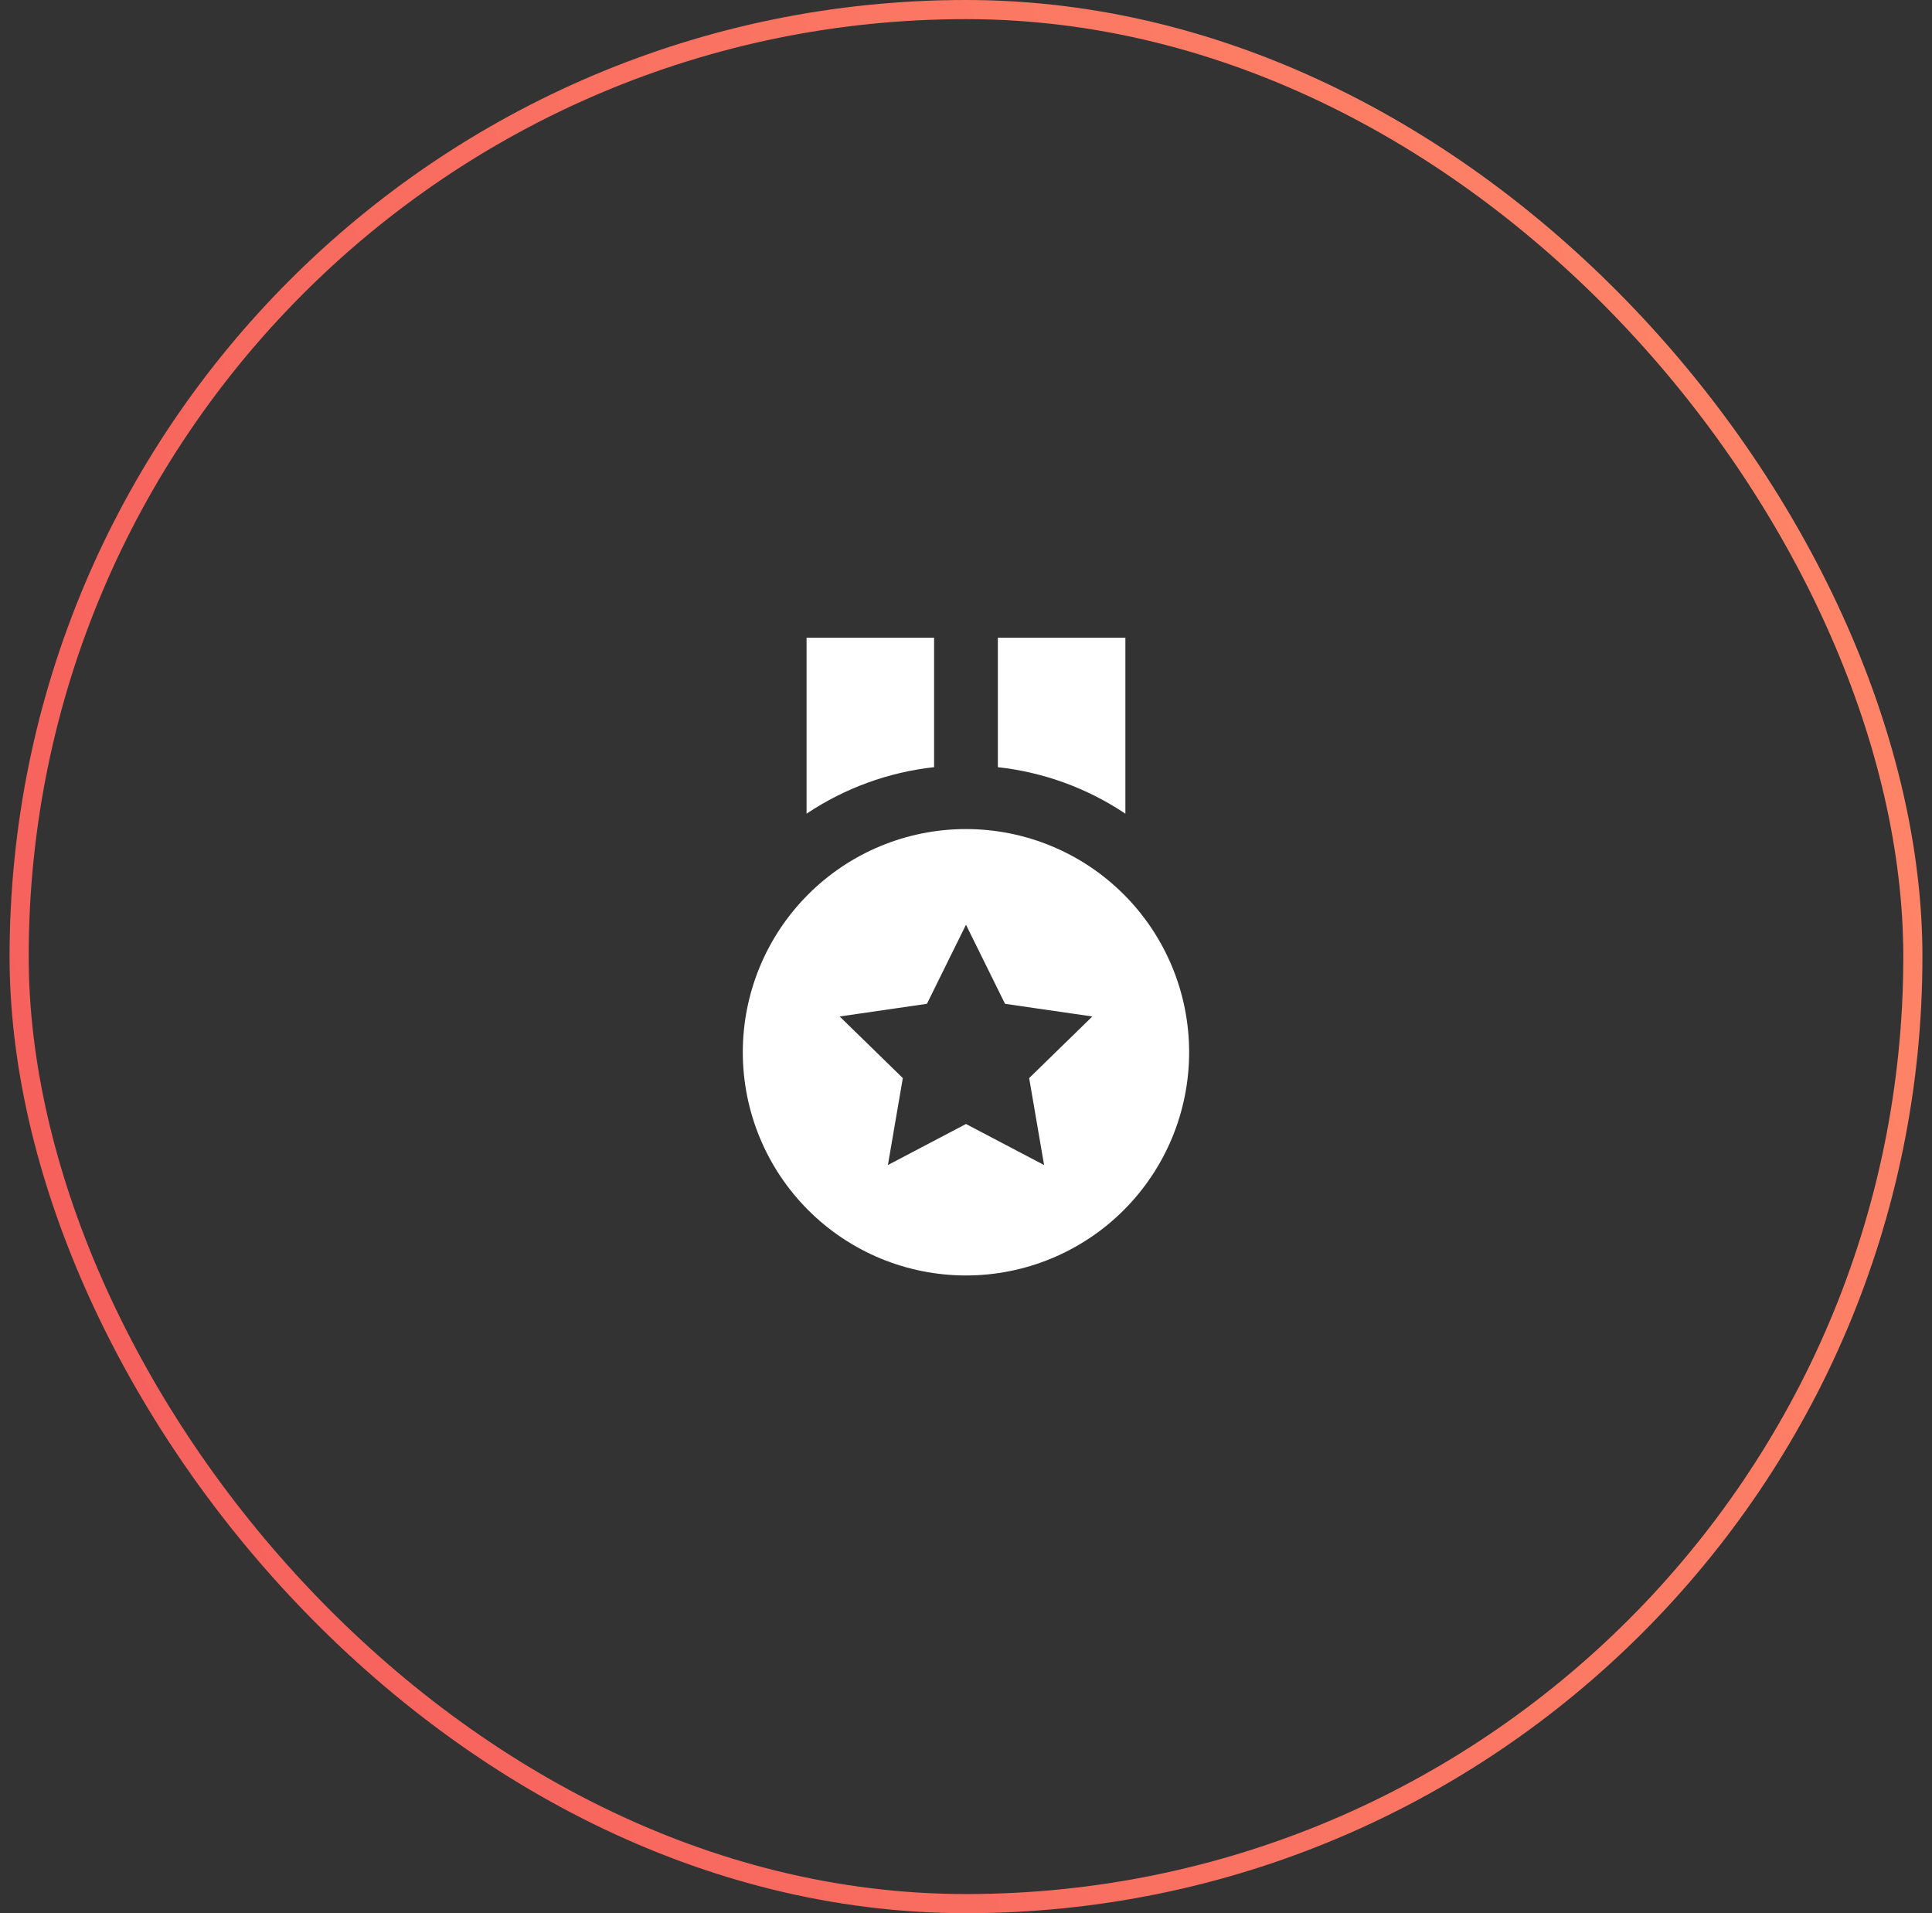
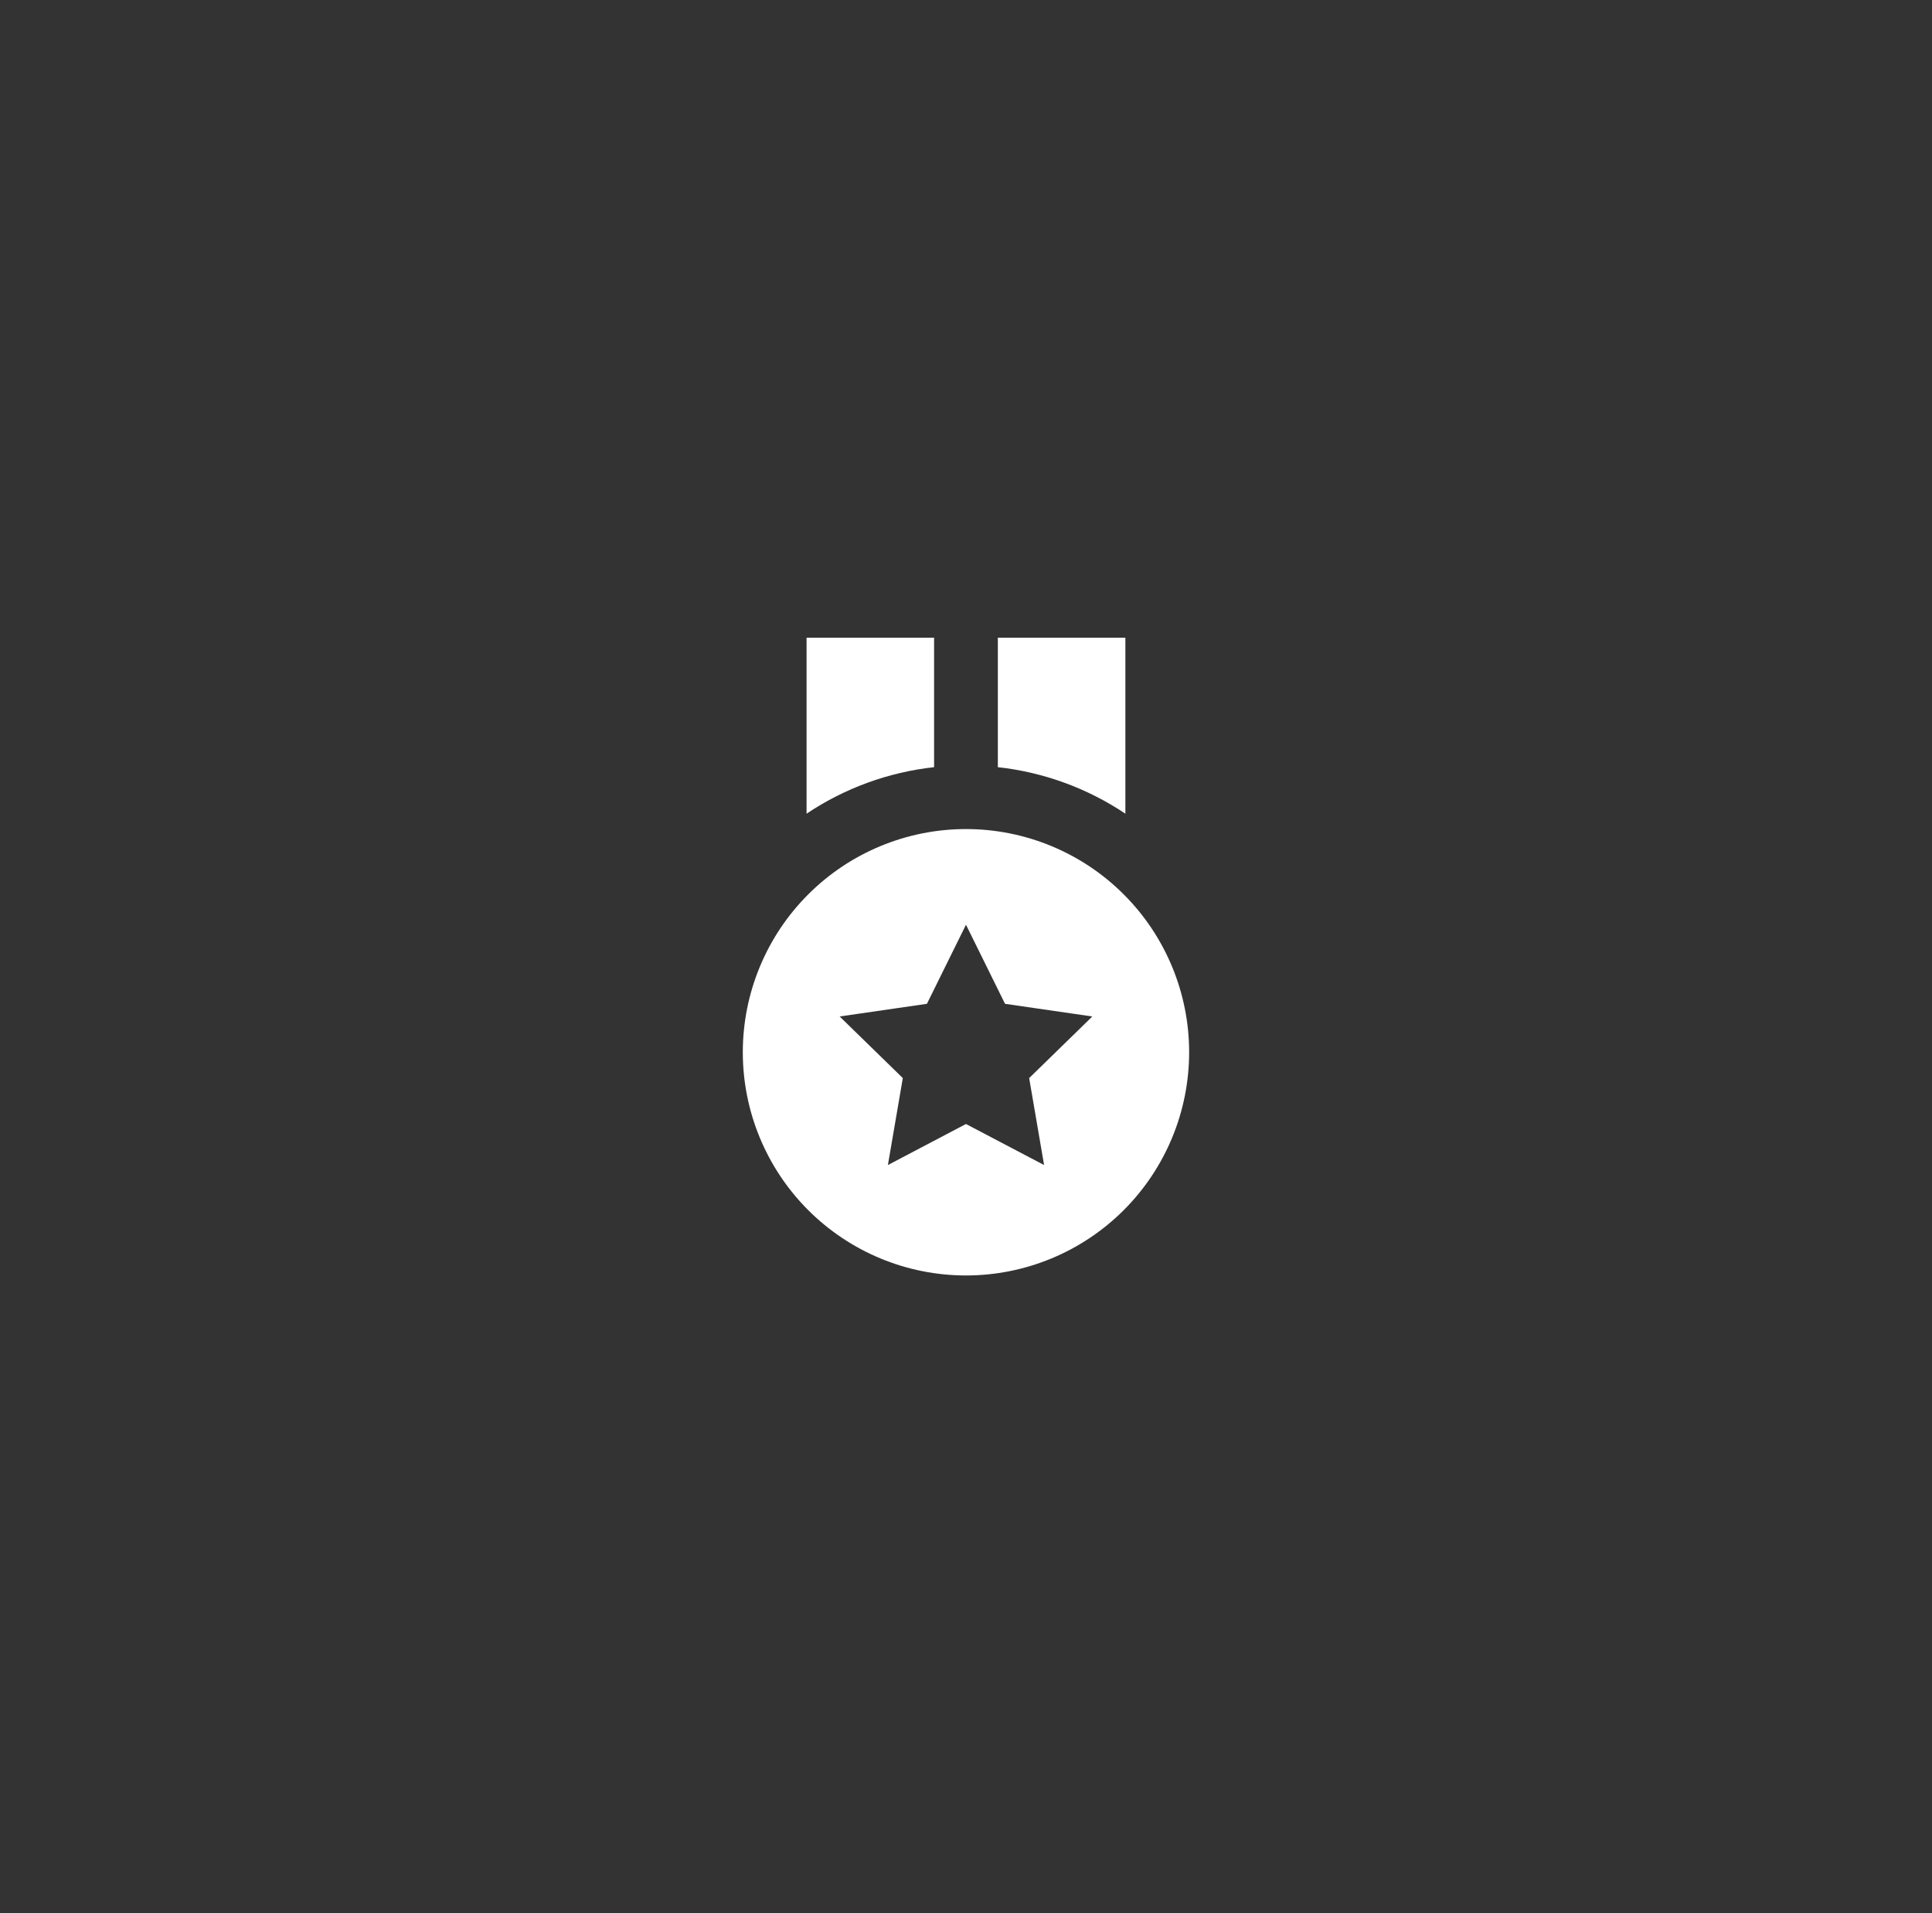
<svg xmlns="http://www.w3.org/2000/svg" width="101" height="100" viewBox="0 0 101 100" fill="none">
  <rect x="0" y="0" width="101" height="100" fill="#333333" stroke="none" />
-   <rect x="1" y="0.5" width="99" height="99" rx="49.5" stroke="url(#paint0_linear_4252_4988)" />
  <path d="M58.832 33.334H52.165V40.099C54.551 40.361 56.838 41.195 58.832 42.53V33.334ZM48.832 33.334H42.165V42.53C44.16 41.195 46.447 40.361 48.832 40.099V33.334ZM50.499 66.667C53.593 66.667 56.56 65.438 58.748 63.25C60.936 61.062 62.165 58.094 62.165 55C62.165 51.906 60.936 48.938 58.748 46.751C56.56 44.563 53.593 43.334 50.499 43.334C47.404 43.334 44.437 44.563 42.249 46.751C40.061 48.938 38.832 51.906 38.832 55C38.832 58.094 40.061 61.062 42.249 63.25C44.437 65.438 47.404 66.667 50.499 66.667ZM48.457 52.468L50.499 48.334L52.54 52.468L57.104 53.13L53.802 56.35L54.582 60.895L50.499 58.75L46.417 60.895L47.197 56.35L43.895 53.13L48.457 52.468Z" fill="white" />
  <defs>
    <linearGradient id="paint0_linear_4252_4988" x1="1.9595e-06" y1="100" x2="119.654" y2="62.178" gradientUnits="userSpaceOnUse">
      <stop stop-color="#F55C5B" />
      <stop offset="1" stop-color="#FF8868" />
    </linearGradient>
  </defs>
</svg>